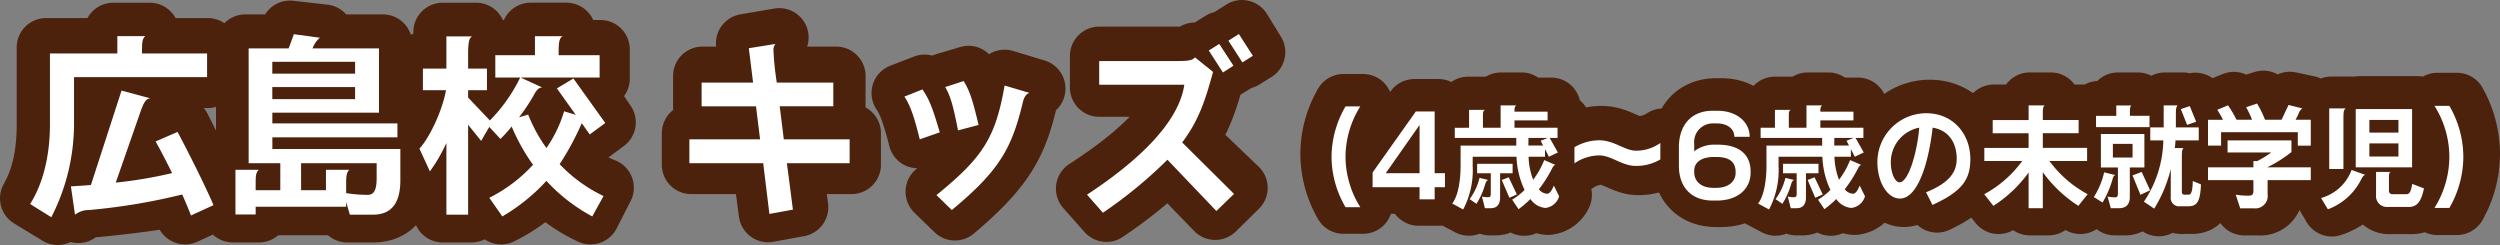
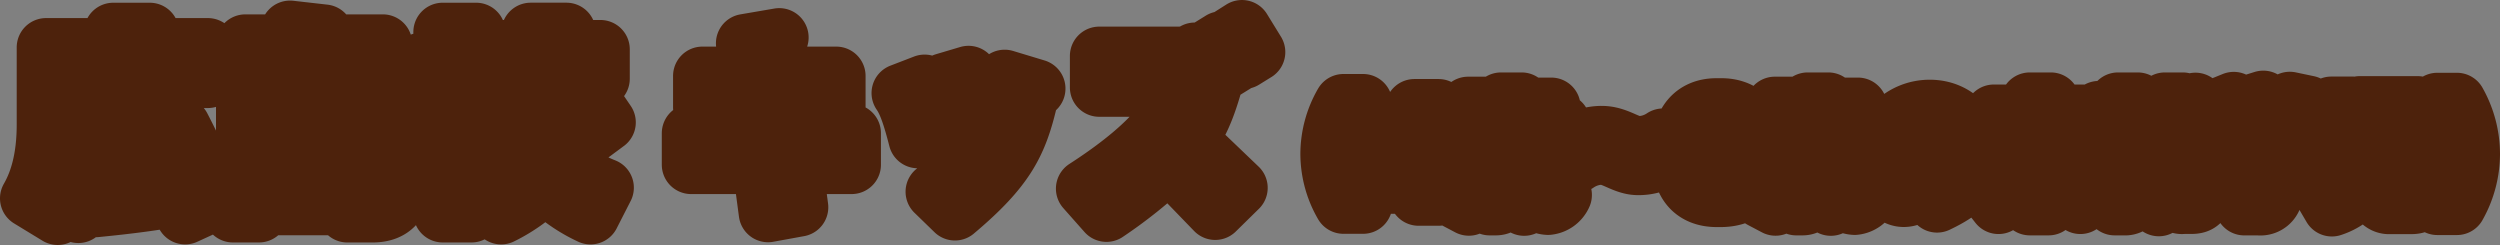
<svg xmlns="http://www.w3.org/2000/svg" width="425.851" height="41.73" viewBox="0 0 425.851 41.73">
  <rect x="0" y="0" width="425.851" height="41.73" fill="#808080" stroke="none" />
  <g id="グループ_214" data-name="グループ 214" transform="translate(1989.439 -3108.911)">
    <path id="福山校小中高生男女" d="M30.968-19.976V-25.3H20.413c.033-1.456.132-2.118.662-2.614h-6.22V-25.3H3.406v13.169C3.406-6.609,2.282-2.572.561.406L5.392,3.35A37.649,37.649,0,0,0,8.8-12.333v-7.643ZM32.225.9a139.289,139.289,0,0,0-5.79-12.672l-5,2.084c.728,1.323,1.588,3.011,2.382,4.8-2.283.4-4.566.728-7.114.96l3.54-9.926c.794-2.217,1.29-2.779,2.151-2.879l-6.452-1.754L11.116-3.5c-.993.066-1.985.1-3.077.165L8.9,3.019a4.951,4.951,0,0,1,2.978-.993C16.972,1.531,22.134.9,25.939.108c.43,1.092.827,2.151,1.158,3.143Zm31.83-3.54V-8.826H42.714v-1.489H63.426V-13.16H42.714v-1.423H60.779V-25.932H49.629a4.505,4.505,0,0,1,1.158-1.687l-5.823-.662L44.2-25.932H37.354V-5.881h5.294v4.037H39.67v-.43c0-1.687.132-2.217.629-2.779H35.236V2.92H39.67V1.7H54.426l.3,1.224h4.3C62.235,2.92,64.055,1.2,64.055-2.638ZM55.419-21.63H42.714v-1.555H55.419Zm0,4.3H42.714v-1.588H55.419ZM58.695-3.135c0,1.257-.331,1.687-1.026,1.687a19.831,19.831,0,0,1-2.978-.265v-.562c0-1.687.132-2.316.629-2.779H50.258v3.209H47.28V-5.881H58.695Zm40.167-9.4L93.8-19.976h4.037v-5H91.285c.033-1.886.2-2.548.761-2.945H85.958v2.945h-6.22v5h3.507a31.875,31.875,0,0,1-4.367,6.154l-3.011-2.945v-1.257H78.58v-4.8H75.867V-23.88c0-2.945.265-3.739.794-4.037H70.97v5.1H67.33v4.8h3.64v.3a21.232,21.232,0,0,1-4.2,8.106l2.151,5.294a22.018,22.018,0,0,0,2.051-3.11V2.92h4.9V-10.745l1.654,1.985,1.423-2.68,1.919,2.084c.5-.463,1.059-1.059,1.621-1.687a28.818,28.818,0,0,0,2.945,5.261A22.971,22.971,0,0,1,78.15-1.017l2.779,4.268A27.719,27.719,0,0,0,88.44-2.142a26.567,26.567,0,0,0,7.709,5.393l2.382-4.665a22.434,22.434,0,0,1-7.048-4.4c.5-.695,3.044-4.864,3.044-5.459l.893,1.29Zm-6.121-7.445-2.912,1.687,2.68,3.97-1.423-.43A18.278,18.278,0,0,1,88.44-9.355a24.96,24.96,0,0,1-2.515-4.765l-1.29.364A30.293,30.293,0,0,0,86.686-16.9c.529-1.026.926-1.357,1.621-1.456l-3.375-1.621Zm47.88,14.657v-5.36H129.934c-.2-1.489-.4-2.978-.6-4.4h8.669v-5.36h-9.4c-.265-2.184-.43-3.706-.5-4.037a12.473,12.473,0,0,1-.165-1.357,1.732,1.732,0,0,1,.364-1.158l-5.79.993.761,5.559H115.21v5.36h8.768l.6,4.4H113.291v5.36H125.3l1.092,8.206,5.261-.96c-.066-.529-.463-3.474-.993-7.246Zm22.565-7.246c-.993-4.235-1.555-6.187-2.647-8.007L156.4-19.347c.96,1.588,1.522,3.937,2.25,8.007Zm8.867-5.724-5.36-1.621c-1.522,8.8-3.209,12.011-11.878,19.19l3.408,3.309C166.991-4.789,169.042-9.057,170.8-16.7A1.962,1.962,0,0,1,172.053-18.288ZM156.3-11.307c-1.257-4.136-2.018-6.055-3.243-7.775l-4.037,1.555c1.059,1.522,1.853,3.8,2.879,7.809Zm53.2-13.2-2.382-3.871-2.084,1.323,2.382,3.838ZM206-22.59l-2.415-3.871-2.084,1.29,2.415,3.871Zm.5,21.209L197.96-9.554c2.548-3.606,3.606-7.147,4.9-11.944l-3.772-3.044c-.529.529-.926.695-3.243.695H182.807v5.36h13.7c-.463,3.143-2.912,8.735-16.08,17.238l3.606,4.07a80.014,80.014,0,0,0,10.621-8.5L202.56,2.49Zm21.244,2.827a16.348,16.348,0,0,1-2.534-8.611,16.167,16.167,0,0,1,2.534-8.611h-3.334a17.278,17.278,0,0,0-2.343,8.611,17.226,17.226,0,0,0,2.343,8.611Zm14.554-3.41V-5.088h-1.7v-9.83h-4.1l-6.782,9.754v3.2h7.487V.075H240.6V-1.964Zm-5.086-3.124h-4.553l4.553-6.668ZM261.726-.173l-1.029-2.5c-.343.667-.7,1.086-1.067,1.086a1.7,1.7,0,0,1-.9-.286,18.929,18.929,0,0,0,1.7-2.838c.267-.552.457-.953.762-1.029l-2.343-.972a12.74,12.74,0,0,1-1.5,2.819,11.183,11.183,0,0,1-.591-3.01h2.991v-.381l1.772-.591-1.048-2.4h.991V-12.46h-7.087v-.876H259.8v-1.829h-5.429c.019-.533.114-.686.381-.876h-3.505v3.581h-2.477v-1.467c0-.972.038-1.124.381-1.391h-3.505v2.858H243.7v2.191h10.344v.933h-9.392v3.677c0,2.267-.343,4.9-1.3,6.153l2.419,1.276c1.048-1.829,1.543-3.962,1.543-7.353V-6.9h6.782a14.282,14.282,0,0,0,1.3,5.3c-.267.248-.533.5-.8.7l-1.162-2.572-1.41.514,1.353,3.41.552-.248,1.257,1.581A15.389,15.389,0,0,0,256.773.418a3.571,3.571,0,0,0,2.477,1.219A3.06,3.06,0,0,0,261.726-.173ZM253.706-4V-6.04h-5.734V-4h2.019v2.934c0,.229-.076.381-.324.381a3.063,3.063,0,0,1-.8-.1c.191-.514.476-2.134,1.01-2.267l-1.734-.419A10.954,10.954,0,0,1,246.6.113l1.429.953a9.871,9.871,0,0,0,.762-1.638l.514,2.286h1.067c1.029,0,1.581-.781,1.581-1.924V-4Zm4.9-5.334h-1.9l.038-.933h1.829l-.324.076Zm20.25,3.105V-9.907a7.625,7.625,0,0,1-4.229,1.3c-1.772,0-3.6-1.734-6.21-1.734a8.478,8.478,0,0,0-4.191,1.086v3.677a7.646,7.646,0,0,1,4.191-1.334c1.962,0,3.848,1.772,6.172,1.772A8.514,8.514,0,0,0,278.852-6.231ZM294.511-4.5v-.248c0-2.629-1.791-4.5-5.658-4.5H288.3a5.269,5.269,0,0,0-2.838.838v-.914a2.661,2.661,0,0,1,2.648-2.934h.514c1.372,0,2.305.781,2.305,1.886h3.448c0-2.648-2.248-4.686-5.563-4.686h-.876c-3.943,0-5.925,2.762-5.925,6.534v2.457C282.014-2.326,283.938.3,288,.3h.629C292.492.3,294.511-1.792,294.511-4.5Zm-3.353.1c0,.857-.743,1.867-2.648,1.867h-.419c-1.905,0-2.629-.933-2.629-1.943v-.229c0-.972.7-1.829,2.686-1.829h.381c1.886,0,2.629.724,2.629,2.019Zm22.8,4.229-1.029-2.5c-.343.667-.7,1.086-1.067,1.086a1.7,1.7,0,0,1-.9-.286,18.932,18.932,0,0,0,1.7-2.838c.267-.552.457-.953.762-1.029l-2.343-.972a12.74,12.74,0,0,1-1.5,2.819,11.185,11.185,0,0,1-.591-3.01h2.991v-.381l1.772-.591-1.048-2.4h.991V-12.46h-7.087v-.876h5.429v-1.829h-5.429c.019-.533.114-.686.381-.876h-3.505v3.581h-2.477v-1.467c0-.972.038-1.124.381-1.391h-3.505v2.858H295.94v2.191h10.344v.933h-9.392v3.677c0,2.267-.343,4.9-1.3,6.153l2.419,1.276c1.048-1.829,1.543-3.962,1.543-7.353V-6.9h6.782a14.281,14.281,0,0,0,1.3,5.3c-.267.248-.533.5-.8.7l-1.162-2.572-1.41.514,1.353,3.41.552-.248,1.257,1.581A15.385,15.385,0,0,0,309.008.418a3.571,3.571,0,0,0,2.477,1.219A3.06,3.06,0,0,0,313.961-.173ZM305.941-4V-6.04h-5.734V-4h2.019v2.934c0,.229-.076.381-.324.381a3.063,3.063,0,0,1-.8-.1c.19-.514.476-2.134,1.01-2.267l-1.734-.419A10.956,10.956,0,0,1,298.835.113l1.429.953a9.874,9.874,0,0,0,.762-1.638l.514,2.286h1.067c1.029,0,1.581-.781,1.581-1.924V-4Zm4.9-5.334h-1.9l.038-.933H310.8l-.324.076ZM332-6.8c0-4.286-2.991-8-7.715-8a8.534,8.534,0,0,0-8.573,8.439c0,3.829,1.943,6.648,4.134,6.648,3.277,0,5.048-5.239,5.848-11.811,2.477.648,3.219,2.838,3.219,4.667,0,1.81-.838,3.581-4.877,5.258l1.486,2.838C330.782-1.259,332-3.335,332-6.8Zm-9.354-4.705c-.4,4.02-1.562,8.134-2.743,8.134-.552,0-1.162-1.124-1.162-2.934A5.539,5.539,0,0,1,322.648-11.508ZM352.023-1.183a21.176,21.176,0,0,1-6.058-4.972h5.848V-9.088h-7.3v-1.943h6.115v-2.953h-6.115v-.057c0-1.219.038-1.715.381-2h-3.581v2.057H335.2v2.953h6.115v1.943H334.04v2.934h5.886a21.063,21.063,0,0,1-6.039,4.972l2.1,2.667a21.925,21.925,0,0,0,5.334-5.048V1.713h3.2V-3.64a22.215,22.215,0,0,0,5.41,5.124Zm18.555-12.04L369.53-16l-1.924.629,1.029,2.8Zm.61,10.363-1.715-.667c0,1.5-.152,2.438-.5,2.438H368.5c-.229,0-.3-.114-.3-.343V-6.993c0-.857.076-1.257.343-1.448h-1.791c.038-.343.1-.667.114-.991h3.962v-2.877h-3.81v-2.076a2.568,2.568,0,0,1,.343-1.657h-3.029v3.734h-1.772v-2.286h-3.143v-.171c0-.781.057-1.1.286-1.276h-3.353v1.448h-3.277v2.5h9.392v2.667h1.772a23.277,23.277,0,0,1-1.676,7.106l-1.086-2.553-2,.667,1.2,3.3,1.543-.667A12.57,12.57,0,0,1,361.053.341L363.3,1.865a23.3,23.3,0,0,0,2.477-5.791v3.7a1.475,1.475,0,0,0,1.676,1.7h1.353C370.387,1.465,371.111.913,371.187-2.859Zm-9.43-2.572V-11.3h-7.982v5.867h2.915v4.362c0,.267-.133.4-.362.4A4.729,4.729,0,0,1,355.3-.783a15.876,15.876,0,0,0,.7-2.362c.152-.7.229-.933.61-1.067l-2.419-.533a14.676,14.676,0,0,1-1.467,4.382l1.924,1.1A12.526,12.526,0,0,0,355.2-.516l.572,2.229h1.6a1.791,1.791,0,0,0,1.962-2.038V-5.431Zm-2.61-2.115h-2.762V-9.184h2.762Zm30.747-1.467V-13.87h-2.153l.076-.152a2.579,2.579,0,0,1,.876-1.486l-3.086-.648-.9,2.286h-2.305a13.622,13.622,0,0,0-1.314-2.477l-2.438.762a17.648,17.648,0,0,1,.857,1.715h-2.038a16.539,16.539,0,0,0-1.41-2.267l-2.4.972c.21.324.5.8.762,1.3H372.14v4.858h2.934v-2.115H387v2.115Zm0,6.191V-5.64h-6.382a19.17,19.17,0,0,0,3.2-1.905v-2.61H375.359v2.648h6.82a14.27,14.27,0,0,1-1.734.972h-.781v.9H372.14v2.819h7.525v1.143c0,.4-.171.61-.61.61a11.942,11.942,0,0,1-2.1-.191l.9,2.972h2.477A2.254,2.254,0,0,0,382.846-.8V-2.821Zm17.488-2.438V-15.413h-9.849V-5.259Zm1.734,3.353-2.591-.953c-.152,1.1-.362,1.524-.8,1.524h-1.772c-.324,0-.457-.152-.457-.457V-3.564c0-.591.038-.876.324-1.029h-3.2V-.611A1.906,1.906,0,0,0,402.7,1.5h3.658C407.9,1.5,408.659.494,409.116-1.906Zm-12.763-13.43h-3.677V-4.974h3.2v-8C395.876-14.727,395.952-15.013,396.353-15.337ZM399.534-4l-3.01-1.1A7.255,7.255,0,0,1,391.285-.63L392.771,1.9a10.114,10.114,0,0,0,5.734-4.686C399-3.735,399.153-3.945,399.534-4Zm4.763-7.525H400.62v-1.524H404.3Zm0,3.924H400.62V-9.165H404.3Zm12.116.438a18.044,18.044,0,0,0-2.343-8.82h-3.334a16.935,16.935,0,0,1,2.534,8.82,17.013,17.013,0,0,1-2.534,8.82h3.334A17.99,17.99,0,0,0,416.412-7.164Z" transform="translate(-1985 3142.291)" fill="#4d220c" stroke="#4d220c" stroke-linejoin="round" stroke-width="10" />
-     <path id="パス_128" data-name="パス 128" d="M30.835-20.738v-4.037H19.751v-.4c0-1.588.066-2.118.562-2.548H15.549v2.945H4.068v12.11C4.068-6.874,2.678-2.242.693.868L4.3,3.118A34.865,34.865,0,0,0,8.171-12.665v-8.073Zm1.092,21.8c-1.39-3.276-4.334-9.132-6.121-12.474L22.067-9.786c.827,1.456,1.82,3.375,2.812,5.393a78.246,78.246,0,0,1-9.6,1.621l4.2-12.044c.629-1.787.993-2.25,1.687-2.316l-4.9-1.323L11.049-2.374c-1.092.1-2.217.165-3.408.232l.695,4.831a3.841,3.841,0,0,1,2.382-.794A104.972,104.972,0,0,0,26.6-.753q.844,1.886,1.489,3.573Zm31.83-4.235V-8.5h-21.8v-1.985H63.26v-2.382H41.952v-1.82H60.117V-25.635H48.8a4.233,4.233,0,0,1,1.257-1.82l-4.434-.6-.893,2.415H37.916V-6.08h5.393v4.6h-4.2V-2.573c0-1.489.066-1.919.529-2.382h-3.97v7.61h3.441V1.331H54.525V.5l.629,2.184h3.937C62,2.688,63.757,1,63.757-3.169ZM56.047-21.333h-14.1v-2.018h14.1Zm0,4.334h-14.1V-19.05h14.1ZM59.72-3.533c0,2.151-.529,2.845-1.555,2.845a23.775,23.775,0,0,1-3.64-.3V-2.573c0-1.456.1-1.952.529-2.382h-3.97v3.474H46.849v-4.6H59.72Zm38.943-9.4-5.426-7.577-2.812,1.687,3.209,4.5-1.985-.6a21.6,21.6,0,0,1-3.011,6.253,26.383,26.383,0,0,1-3.11-5.691l-1.555.463a30.946,30.946,0,0,0,2.581-3.9c.463-.827.761-1.125,1.357-1.191l-3.673-1.687H97.7v-3.8H90.722v-.529c0-1.82.132-2.349.662-2.713h-4.7v3.243h-6.75v3.8h4.235a27.353,27.353,0,0,1-5.162,7.312l-3.706-3.9v-1.257h3.209v-3.673H75.3v-2.382c0-2.25.2-2.845.695-3.11H71.6v5.492h-4v3.673h3.937c-.695,3.772-2.945,8.272-4.533,9.959l1.787,3.871A28.088,28.088,0,0,0,71.6-9.521V2.688H75.3V-12.631l2.217,2.746,1.39-2.382L80.8-10.216a20.414,20.414,0,0,0,1.919-2.118,32.742,32.742,0,0,0,3.64,6.518A25.638,25.638,0,0,1,78.91-.191l2.217,3.176a32.2,32.2,0,0,0,7.511-6.055,29.644,29.644,0,0,0,7.809,6.055L98.366-.489a25.529,25.529,0,0,1-7.478-5.426A47.389,47.389,0,0,0,94.66-12.9l1.357,1.919ZM140.287-6.08v-4.07H129.07c-.232-1.919-.463-3.838-.695-5.625h9.132v-4.037h-9.628a49.422,49.422,0,0,1-.562-5.426,1.617,1.617,0,0,1,.331-1.158l-4.533.728.728,5.856h-8.768v4.037h9.264l.695,5.625H112.99v4.07h12.573l1.059,8.636,4-.728c-.132-1.059-.529-4.2-1.026-7.908Zm21.97-6.518c-1.026-4.235-1.456-5.691-2.548-7.478l-3.143,1.026c.926,1.522,1.423,3.474,2.184,7.378Zm8.669-5.459-4.235-1.257c-1.555,8.8-3.606,12.176-11.613,18.661l2.614,2.548C165.8-4.823,167.914-8.595,169.8-16.5,170-17.33,170.4-17.925,170.925-18.058Zm-15.286,6.717c-1.224-4.169-1.754-5.559-2.945-7.312l-3.077,1.224c.993,1.489,1.654,3.375,2.614,7.279Zm53.336-13.036-2.382-3.706-1.787,1.125,2.382,3.706Zm-3.309,1.687L203.251-26.4l-1.787,1.125,2.415,3.739Zm.1,21.837-8.834-8.768c2.879-3.8,3.97-7.312,5.261-12.011l-3.077-2.482c-.463.5-.96.629-3.276.629H182.8v4.037H197.3c-.529,3.573-3.243,9.959-16.577,18.727l2.713,3.077a77.146,77.146,0,0,0,10.985-9.033l8.338,8.735Zm21.507,2.26a16.257,16.257,0,0,1-2.515-8.573,16.237,16.237,0,0,1,2.515-8.592h-2.515a17.168,17.168,0,0,0-2.381,8.592,17,17,0,0,0,2.381,8.573ZM241.694-2V-4.384h-1.753V-14.9h-3.2L229.369-4.5V-2h8V.074h2.572V-2ZM237.37-4.384h-5.753l5.753-8.211ZM261.144-.44l-.9-1.829c-.343.819-.686,1.391-1.181,1.391a1.988,1.988,0,0,1-1.372-.762,21.343,21.343,0,0,0,2.115-3.277c.248-.5.419-.819.7-.876l-1.9-.819a14.34,14.34,0,0,1-1.886,3.353,11.858,11.858,0,0,1-.781-3.924h2.8v-1.3l.667,1.3,1.524-.724-1.391-2.477h1.334v-1.734h-7.334v-1.257h5.639v-1.486h-5.639c0-.7.038-.857.324-1.067h-2.686v3.81h-3.01v-1.867c0-.819.019-.972.324-1.181h-2.686v3.048H243.37v1.734h10.477v1.3h-9.487v3.372c0,2.4-.362,5.124-1.429,6.5l1.867,1.01a14.3,14.3,0,0,0,1.619-7.41V-7.184h7.468a14.346,14.346,0,0,0,1.372,5.658A11.387,11.387,0,0,1,253.143.131l1.086,1.619A15.9,15.9,0,0,0,256.248.017,3.505,3.505,0,0,0,258.8,1.541,2.763,2.763,0,0,0,261.144-.44Zm-7.2-.324-1.391-2.915-1.181.457,1.3,3.029Zm-.724-3.6V-5.984H247.18v1.619H249.5V-.8c0,.343-.114.514-.5.514A4.335,4.335,0,0,1,248-.4l.5,1.981h1.029c1.01,0,1.562-.667,1.562-1.791V-4.365Zm-4.134,1.143-1.5-.362A10.034,10.034,0,0,1,245.9.036l1.162.8a12.832,12.832,0,0,0,1.467-3.277C248.685-2.917,248.8-3.146,249.085-3.222ZM259.2-10.385l-1.2.476.419.819h-2.515l.019-1.3Zm19.183,3.658v-2.8a7.059,7.059,0,0,1-4.134,1.314c-1.924,0-3.715-1.772-6.306-1.772A8.306,8.306,0,0,0,263.754-8.8V-6.06a7.656,7.656,0,0,1,4.191-1.353c2.1,0,3.905,1.791,6.229,1.791A8,8,0,0,0,278.384-6.727ZM293.758-4.46v-.229c0-2.648-1.676-4.553-5.639-4.553h-.5a5.6,5.6,0,0,0-3.467,1.124V-9.375a3.178,3.178,0,0,1,3.258-3.486h.572c1.867,0,3.01.953,3.01,2.286h2.61c0-2.515-2.191-4.439-5.486-4.439H287.3c-3.772,0-5.753,2.591-5.753,6.191v3.2c0,3.429,1.924,5.906,5.791,5.906h.61C291.815.284,293.758-1.907,293.758-4.46Zm-2.553.076c0,1.238-1.01,2.5-3.315,2.5h-.476c-2.191,0-3.258-1.2-3.258-2.667v-.267c0-1.276,1.029-2.324,3.372-2.324h.381c2.343,0,3.3.9,3.3,2.61ZM313.246-.44l-.9-1.829c-.343.819-.686,1.391-1.181,1.391a1.988,1.988,0,0,1-1.372-.762,21.34,21.34,0,0,0,2.115-3.277c.248-.5.419-.819.7-.876l-1.9-.819a14.34,14.34,0,0,1-1.886,3.353,11.858,11.858,0,0,1-.781-3.924h2.8v-1.3l.667,1.3,1.524-.724-1.391-2.477h1.333v-1.734h-7.334v-1.257h5.639v-1.486h-5.639c0-.7.038-.857.324-1.067h-2.686v3.81h-3.01v-1.867c0-.819.019-.972.324-1.181h-2.686v3.048h-2.438v1.734H305.95v1.3h-9.487v3.372c0,2.4-.362,5.124-1.429,6.5l1.867,1.01a14.3,14.3,0,0,0,1.619-7.41V-7.184h7.468a14.346,14.346,0,0,0,1.372,5.658A11.388,11.388,0,0,1,305.245.131l1.086,1.619A15.9,15.9,0,0,0,308.35.017,3.505,3.505,0,0,0,310.9,1.541,2.763,2.763,0,0,0,313.246-.44Zm-7.2-.324-1.391-2.915-1.181.457,1.3,3.029Zm-.724-3.6V-5.984h-6.039v1.619h2.324V-.8c0,.343-.114.514-.5.514A4.335,4.335,0,0,1,300.1-.4l.5,1.981h1.029c1.01,0,1.562-.667,1.562-1.791V-4.365Zm-4.134,1.143-1.5-.362a10.034,10.034,0,0,1-1.676,3.62l1.162.8a12.832,12.832,0,0,0,1.467-3.277C300.787-2.917,300.9-3.146,301.187-3.222ZM311.3-10.385l-1.2.476.419.819h-2.515l.019-1.3Zm19.888,3.562c0-4.21-2.915-7.772-7.506-7.772a8.336,8.336,0,0,0-8.325,8.268c0,3.639,1.791,6.267,3.829,6.267,2.934,0,4.839-5.62,5.582-12.078,3.143.514,4.1,3.105,4.1,5.277,0,2.191-1.1,4.058-5.22,5.734l1.086,2.153C329.934-1.336,331.191-3.412,331.191-6.822Zm-8.706-5.315c-.324,4.134-1.829,9.315-3.353,9.315-.724,0-1.486-1.448-1.486-3.429A5.983,5.983,0,0,1,322.485-12.137ZM351.174-.8a19.555,19.555,0,0,1-6.515-5.658h6.42V-8.689h-7.544v-2.5h6.1v-2.248h-6.1v-.953c0-.953.019-1.3.324-1.543h-2.743v2.5H335v2.248h6.115v2.5h-7.544V-6.46h6.458A19.379,19.379,0,0,1,333.553-.8l1.562,1.981a22.016,22.016,0,0,0,6-5.677V1.579h2.419V-4.555a22.167,22.167,0,0,0,6.058,5.734Zm18.479-12.344-1.086-2.667-1.524.514,1.067,2.686Zm.819,10.668-1.391-.572c-.038,1.619-.229,2.324-.7,2.324h-.724c-.3,0-.438-.171-.438-.476V-7.356c0-.781.076-1.124.3-1.3h-1.5q.086-.686.114-1.314h3.962v-2.21H366.2v-2.381c0-.8.076-1.1.286-1.372h-2.362v3.753h-2.286v2.21h2.229A19.436,19.436,0,0,1,360.757.474l1.753,1.181a23.117,23.117,0,0,0,2.819-6.744V-.383a1.438,1.438,0,0,0,1.638,1.638h1.3C369.672,1.255,370.358.7,370.472-2.479Zm-8.763-9.754v-1.924h-3.334v-.7c0-.667.057-.914.248-1.067h-2.572v1.772H352.6v1.924Zm.1,10.763-1.429-3.124L358.814-4l1.353,3.3Zm-.972-3.886v-5.7h-7.41v5.7h2.9V-.84c0,.381-.152.572-.476.572A6.255,6.255,0,0,1,354.565-.4l.552,1.981h1.391c1.3,0,1.848-.724,1.848-1.924v-5.01Zm-4.915,1.3-1.943-.476a13.121,13.121,0,0,1-1.753,4.21l1.486.933a16.661,16.661,0,0,0,1.638-3.753C355.518-3.755,355.594-3.965,355.918-4.06Zm2.9-2.991h-3.353V-9.375h3.353ZM389.179-9.07v-4.42h-2.591l.419-.8c.248-.7.5-.991.762-1.124L385.388-16l-1.181,2.515h-2.819a18.68,18.68,0,0,0-1.353-2.762l-1.867.629a16.482,16.482,0,0,1,1.01,2.134H376.53a20.5,20.5,0,0,0-1.448-2.457l-1.829.762a17.8,17.8,0,0,1,.972,1.7h-2.553v4.4H373.9v-2.286H386.97V-9.07Zm0,5.867V-5.374h-7.353v-.038a22.175,22.175,0,0,0,4.058-2.572V-9.965H375.006v2.057h7.449a19.006,19.006,0,0,1-2.4,1.467h-.648v1.067h-7.734V-3.2h7.734v1.829c0,.591-.21.819-.8.819a11.98,11.98,0,0,1-2.21-.171l.762,2.324h2.286a2.116,2.116,0,0,0,2.381-2.4V-3.2Zm17.259-2.172V-15.3h-9.6v9.925Zm2.019,3.581-2-.762C406.248-1.241,406-.8,405.448-.8h-2.324a.569.569,0,0,1-.629-.648V-3.641c0-.61.038-.819.286-.953H400.3V-.669a1.848,1.848,0,0,0,1.981,2.038h3.6C407.258,1.369,408,.474,408.458-1.793ZM395.123-15.414h-2.8V-5.089h2.419v-8.5C394.742-14.918,394.8-15.166,395.123-15.414Zm3.372,11.335-2.362-.857a7.743,7.743,0,0,1-5.2,4.782l1.162,1.924a10.394,10.394,0,0,0,5.563-4.877C398.057-3.888,398.19-4.041,398.495-4.079Zm5.62-7.22h-4.953v-2.153h4.953Zm0,4.077h-4.953V-9.451h4.953Zm11.049.057a17.3,17.3,0,0,0-2.381-8.687h-2.534a16.312,16.312,0,0,1,2.534,8.687,16.451,16.451,0,0,1-2.534,8.706h2.534A17.42,17.42,0,0,0,415.164-7.165Z" transform="translate(-1985 3142.793)" fill="#fff" />
  </g>
</svg>